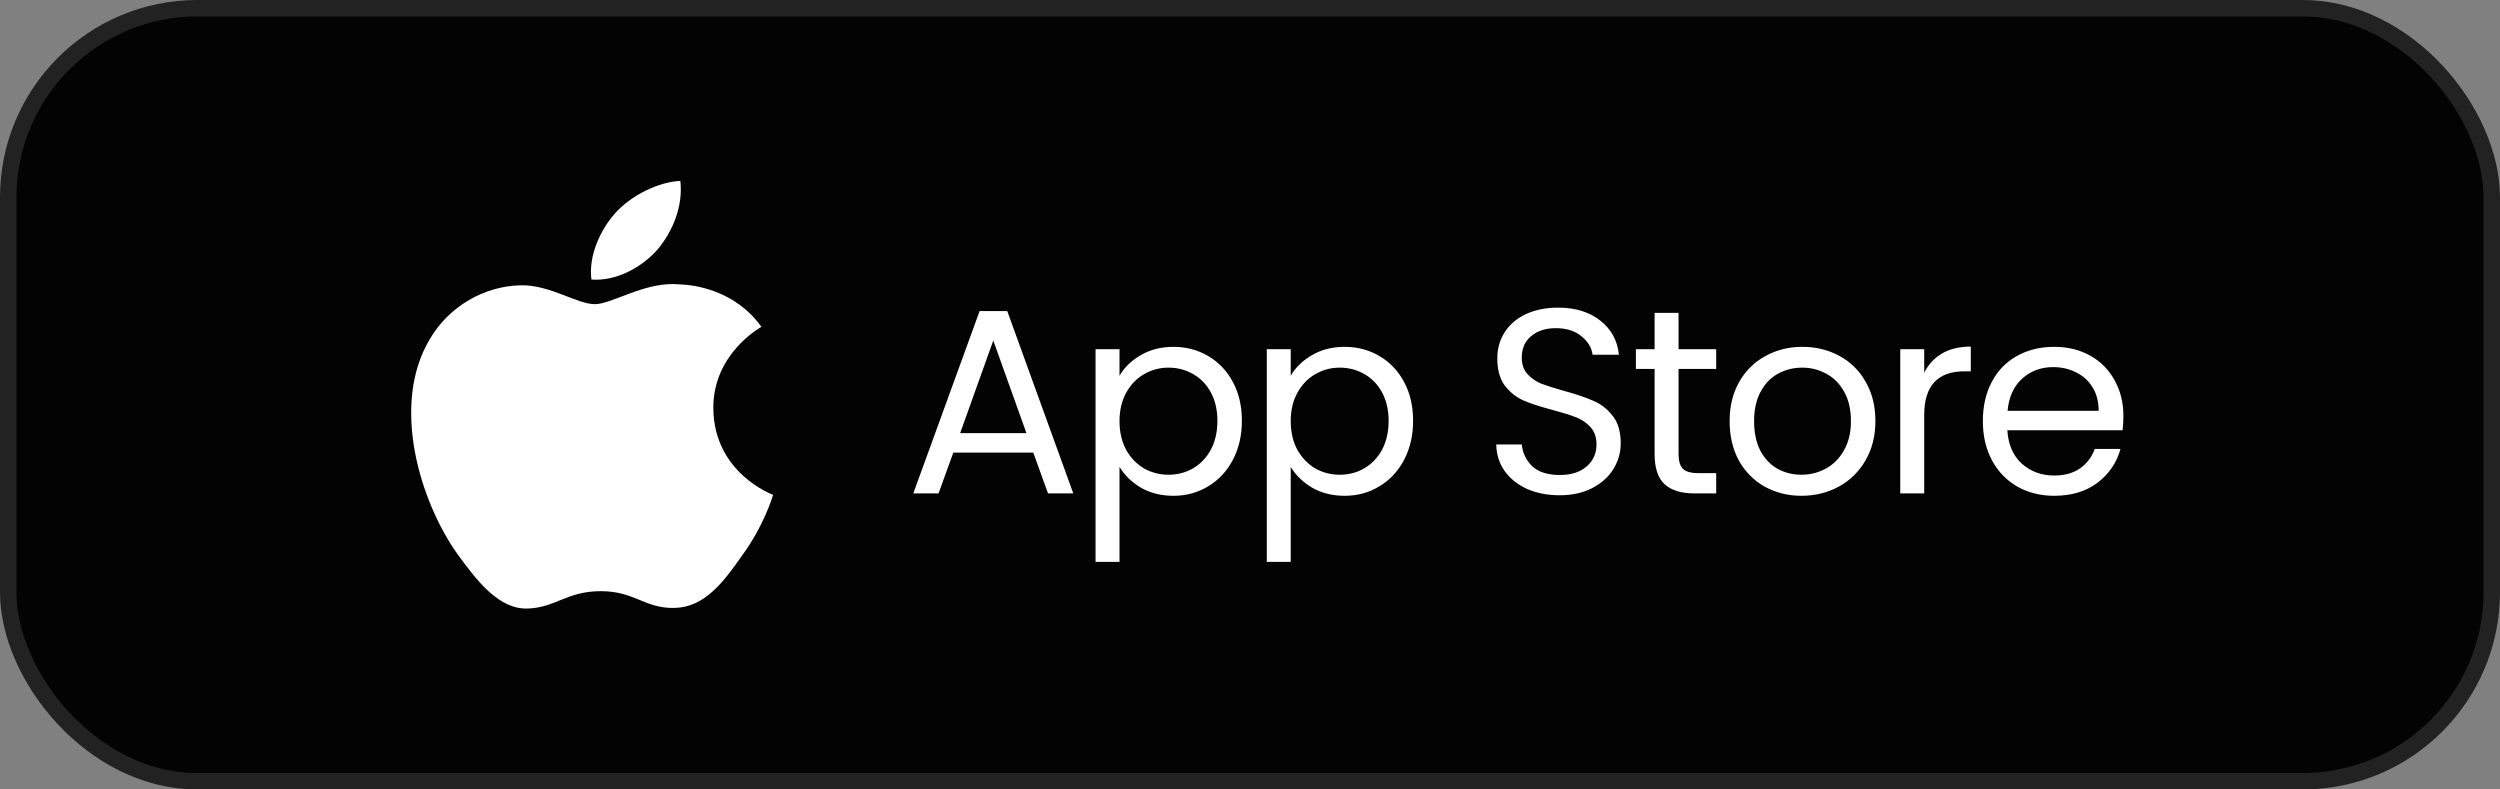
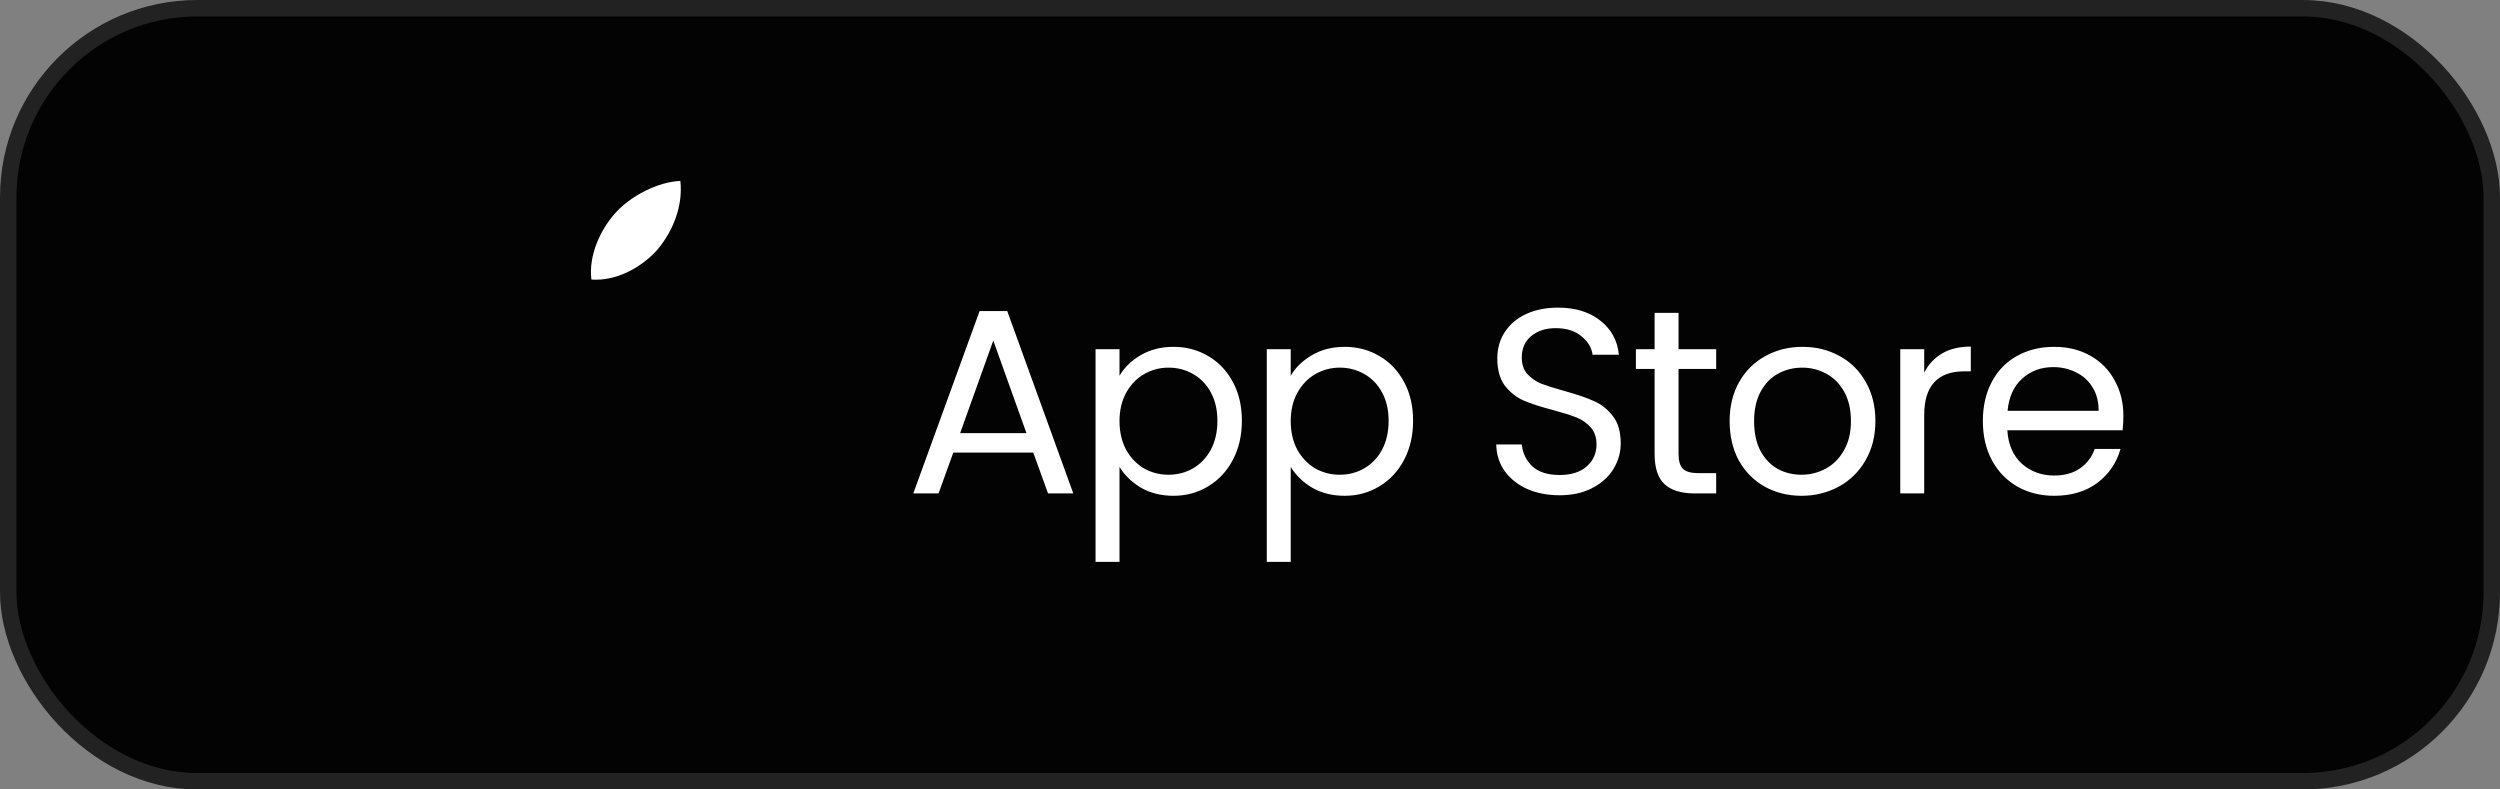
<svg xmlns="http://www.w3.org/2000/svg" width="152" height="48" viewBox="0 0 152 48" fill="none">
  <rect x="0" y="0" width="152" height="48" fill="#808080" stroke="none" />
  <rect x="0.5" y="0.5" width="151" height="47" rx="11.5" fill="#030303" />
  <rect x="0.5" y="0.5" width="151" height="47" rx="11.5" stroke="#222222" />
-   <path d="M43.37 24.831C43.342 21.543 46.169 19.945 46.293 19.872C44.688 17.631 42.205 17.319 41.336 17.291C39.254 17.08 37.228 18.494 36.168 18.494C35.089 18.494 33.446 17.319 31.689 17.346C29.425 17.383 27.295 18.641 26.139 20.606C23.741 24.601 25.527 30.479 27.829 33.711C28.985 35.291 30.323 37.063 32.09 36.999C33.809 36.935 34.459 35.943 36.531 35.943C38.594 35.943 39.196 36.999 40.992 36.962C42.845 36.935 44.001 35.373 45.118 33.776C46.446 31.966 46.981 30.176 47 30.084C46.952 30.065 43.408 28.761 43.37 24.831Z" fill="white" />
  <path d="M39.98 15.169C40.906 14.058 41.537 12.543 41.365 11C40.027 11.055 38.346 11.891 37.382 12.984C36.531 13.948 35.767 15.518 35.958 16.997C37.468 17.107 39.015 16.262 39.98 15.169Z" fill="white" />
  <path d="M62.824 27.52H57.96L57.064 30H55.528L59.56 18.912H61.24L65.256 30H63.72L62.824 27.52ZM62.408 26.336L60.392 20.704L58.376 26.336H62.408ZM68.066 22.848C68.354 22.347 68.781 21.931 69.346 21.6C69.922 21.259 70.589 21.088 71.346 21.088C72.125 21.088 72.829 21.275 73.458 21.648C74.098 22.021 74.6 22.549 74.962 23.232C75.325 23.904 75.506 24.688 75.506 25.584C75.506 26.469 75.325 27.259 74.962 27.952C74.6 28.645 74.098 29.184 73.458 29.568C72.829 29.952 72.125 30.144 71.346 30.144C70.6 30.144 69.938 29.979 69.362 29.648C68.797 29.307 68.365 28.885 68.066 28.384V34.16H66.61V21.232H68.066V22.848ZM74.018 25.584C74.018 24.923 73.885 24.347 73.618 23.856C73.352 23.365 72.989 22.992 72.53 22.736C72.082 22.48 71.586 22.352 71.042 22.352C70.509 22.352 70.013 22.485 69.554 22.752C69.106 23.008 68.744 23.387 68.466 23.888C68.2 24.379 68.066 24.949 68.066 25.6C68.066 26.261 68.2 26.843 68.466 27.344C68.744 27.835 69.106 28.213 69.554 28.48C70.013 28.736 70.509 28.864 71.042 28.864C71.586 28.864 72.082 28.736 72.53 28.48C72.989 28.213 73.352 27.835 73.618 27.344C73.885 26.843 74.018 26.256 74.018 25.584ZM78.476 22.848C78.764 22.347 79.19 21.931 79.756 21.6C80.332 21.259 80.998 21.088 81.756 21.088C82.534 21.088 83.238 21.275 83.868 21.648C84.508 22.021 85.009 22.549 85.372 23.232C85.734 23.904 85.916 24.688 85.916 25.584C85.916 26.469 85.734 27.259 85.372 27.952C85.009 28.645 84.508 29.184 83.868 29.568C83.238 29.952 82.534 30.144 81.756 30.144C81.009 30.144 80.348 29.979 79.772 29.648C79.206 29.307 78.774 28.885 78.476 28.384V34.16H77.02V21.232H78.476V22.848ZM84.428 25.584C84.428 24.923 84.294 24.347 84.028 23.856C83.761 23.365 83.398 22.992 82.94 22.736C82.492 22.48 81.996 22.352 81.452 22.352C80.918 22.352 80.422 22.485 79.964 22.752C79.516 23.008 79.153 23.387 78.876 23.888C78.609 24.379 78.476 24.949 78.476 25.6C78.476 26.261 78.609 26.843 78.876 27.344C79.153 27.835 79.516 28.213 79.964 28.48C80.422 28.736 80.918 28.864 81.452 28.864C81.996 28.864 82.492 28.736 82.94 28.48C83.398 28.213 83.761 27.835 84.028 27.344C84.294 26.843 84.428 26.256 84.428 25.584ZM94.828 30.112C94.092 30.112 93.43 29.984 92.844 29.728C92.268 29.461 91.814 29.099 91.484 28.64C91.153 28.171 90.983 27.632 90.972 27.024H92.524C92.577 27.547 92.79 27.989 93.164 28.352C93.548 28.704 94.103 28.88 94.828 28.88C95.521 28.88 96.065 28.709 96.46 28.368C96.865 28.016 97.068 27.568 97.068 27.024C97.068 26.597 96.951 26.251 96.716 25.984C96.481 25.717 96.188 25.515 95.836 25.376C95.484 25.237 95.009 25.088 94.412 24.928C93.676 24.736 93.084 24.544 92.636 24.352C92.198 24.16 91.82 23.861 91.5 23.456C91.191 23.04 91.036 22.485 91.036 21.792C91.036 21.184 91.191 20.645 91.5 20.176C91.809 19.707 92.241 19.344 92.796 19.088C93.361 18.832 94.007 18.704 94.732 18.704C95.777 18.704 96.63 18.965 97.292 19.488C97.964 20.011 98.343 20.704 98.428 21.568H96.828C96.775 21.141 96.55 20.768 96.156 20.448C95.761 20.117 95.239 19.952 94.588 19.952C93.98 19.952 93.484 20.112 93.1 20.432C92.716 20.741 92.524 21.179 92.524 21.744C92.524 22.149 92.636 22.48 92.86 22.736C93.094 22.992 93.377 23.189 93.708 23.328C94.049 23.456 94.524 23.605 95.132 23.776C95.868 23.979 96.46 24.181 96.908 24.384C97.356 24.576 97.74 24.88 98.06 25.296C98.38 25.701 98.54 26.256 98.54 26.96C98.54 27.504 98.396 28.016 98.108 28.496C97.82 28.976 97.393 29.365 96.828 29.664C96.263 29.963 95.596 30.112 94.828 30.112ZM102.056 22.432V27.6C102.056 28.027 102.146 28.331 102.328 28.512C102.509 28.683 102.824 28.768 103.272 28.768H104.344V30H103.032C102.221 30 101.613 29.813 101.208 29.44C100.802 29.067 100.6 28.453 100.6 27.6V22.432H99.463V21.232H100.6V19.024H102.056V21.232H104.344V22.432H102.056ZM109.529 30.144C108.707 30.144 107.961 29.957 107.289 29.584C106.627 29.211 106.105 28.683 105.721 28C105.347 27.307 105.161 26.507 105.161 25.6C105.161 24.704 105.353 23.915 105.737 23.232C106.131 22.539 106.665 22.011 107.337 21.648C108.009 21.275 108.761 21.088 109.593 21.088C110.425 21.088 111.177 21.275 111.849 21.648C112.521 22.011 113.049 22.533 113.433 23.216C113.827 23.899 114.025 24.693 114.025 25.6C114.025 26.507 113.822 27.307 113.417 28C113.022 28.683 112.483 29.211 111.801 29.584C111.118 29.957 110.361 30.144 109.529 30.144ZM109.529 28.864C110.051 28.864 110.542 28.741 111.001 28.496C111.459 28.251 111.827 27.883 112.105 27.392C112.393 26.901 112.537 26.304 112.537 25.6C112.537 24.896 112.398 24.299 112.121 23.808C111.843 23.317 111.481 22.955 111.033 22.72C110.585 22.475 110.099 22.352 109.577 22.352C109.043 22.352 108.553 22.475 108.105 22.72C107.667 22.955 107.315 23.317 107.049 23.808C106.782 24.299 106.649 24.896 106.649 25.6C106.649 26.315 106.777 26.917 107.033 27.408C107.299 27.899 107.651 28.267 108.089 28.512C108.526 28.747 109.006 28.864 109.529 28.864ZM116.992 22.656C117.248 22.155 117.611 21.765 118.08 21.488C118.56 21.211 119.141 21.072 119.824 21.072V22.576H119.44C117.808 22.576 116.992 23.461 116.992 25.232V30H115.536V21.232H116.992V22.656ZM129.102 25.28C129.102 25.557 129.086 25.851 129.054 26.16H122.046C122.099 27.024 122.392 27.701 122.926 28.192C123.47 28.672 124.126 28.912 124.894 28.912C125.523 28.912 126.046 28.768 126.462 28.48C126.888 28.181 127.187 27.787 127.358 27.296H128.926C128.691 28.139 128.222 28.827 127.518 29.36C126.814 29.883 125.939 30.144 124.894 30.144C124.062 30.144 123.315 29.957 122.654 29.584C122.003 29.211 121.491 28.683 121.118 28C120.744 27.307 120.558 26.507 120.558 25.6C120.558 24.693 120.739 23.899 121.102 23.216C121.464 22.533 121.971 22.011 122.622 21.648C123.283 21.275 124.04 21.088 124.894 21.088C125.726 21.088 126.462 21.269 127.102 21.632C127.742 21.995 128.232 22.496 128.574 23.136C128.926 23.765 129.102 24.48 129.102 25.28ZM127.598 24.976C127.598 24.421 127.475 23.947 127.23 23.552C126.984 23.147 126.648 22.843 126.222 22.64C125.806 22.427 125.342 22.32 124.83 22.32C124.094 22.32 123.464 22.555 122.942 23.024C122.43 23.493 122.136 24.144 122.062 24.976H127.598Z" fill="white" />
</svg>